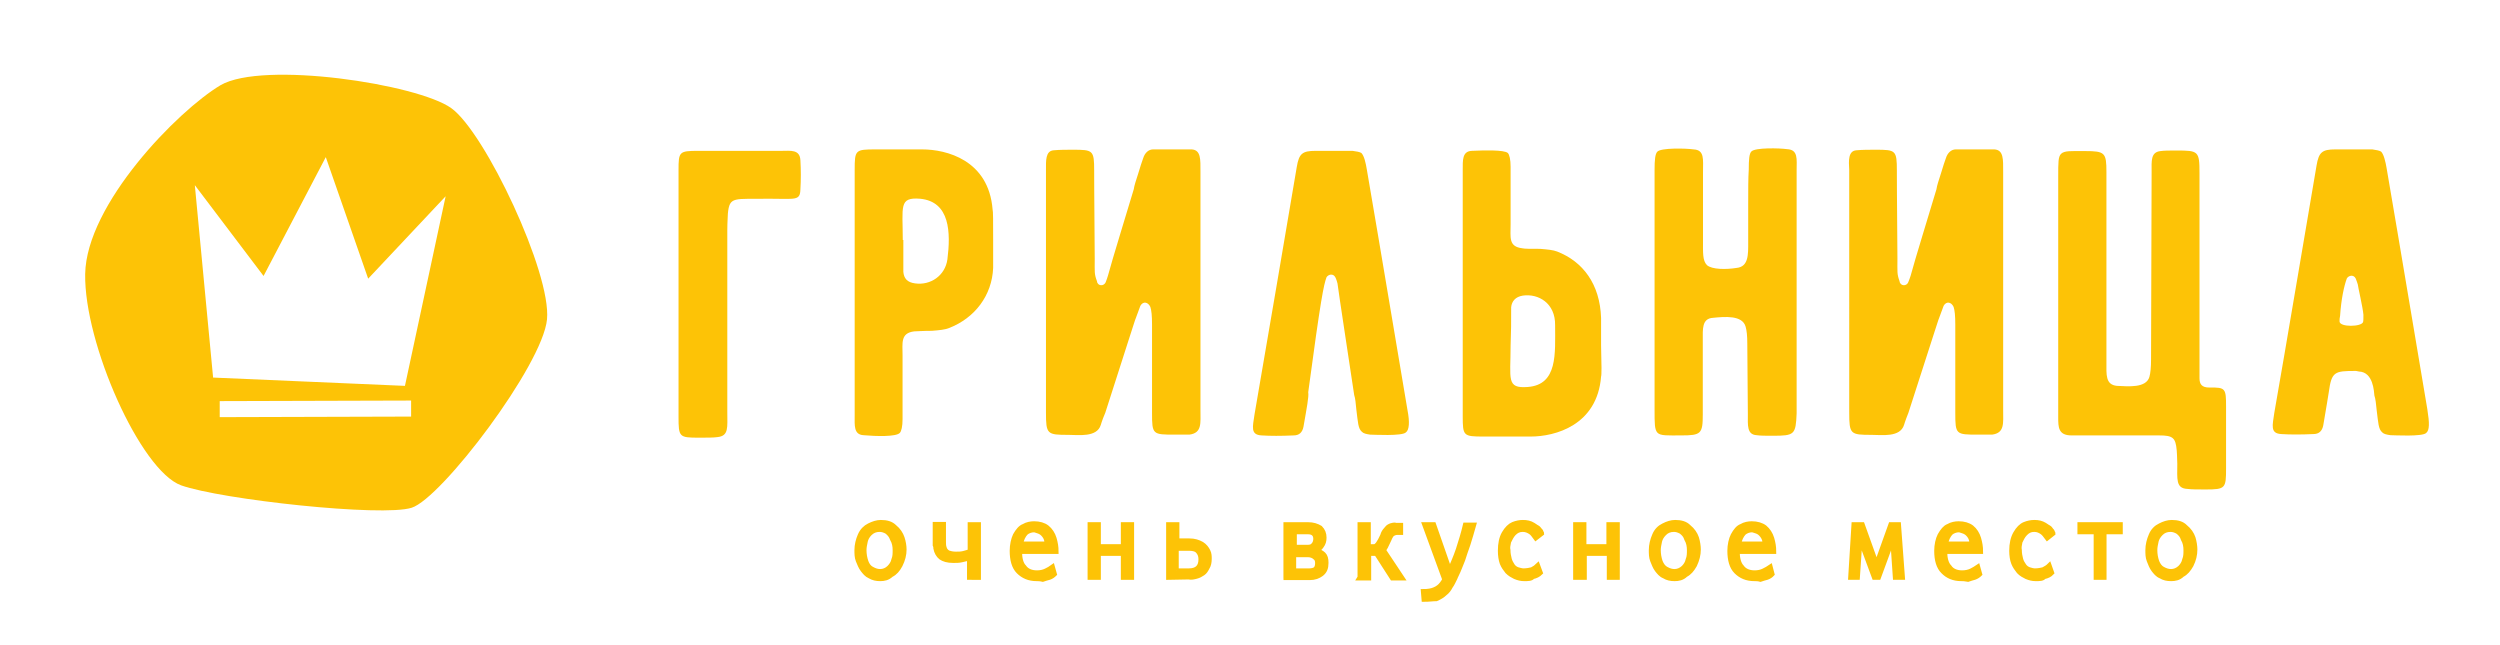
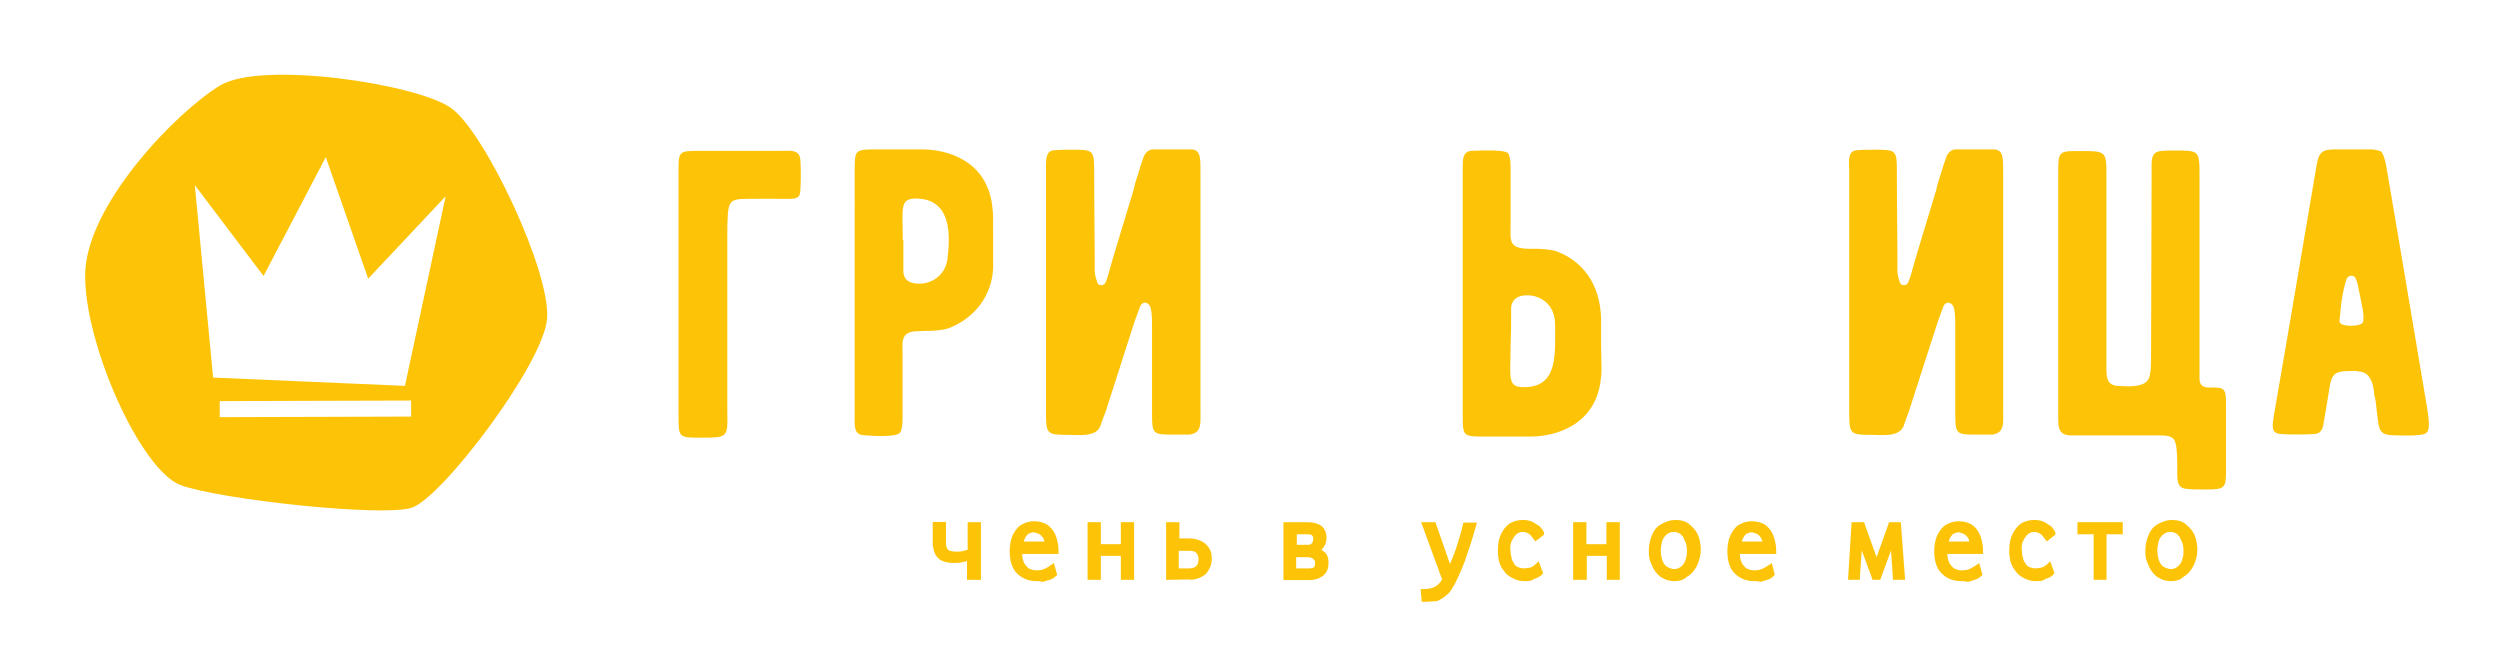
<svg xmlns="http://www.w3.org/2000/svg" version="1.2" baseProfile="tiny" id="Слой_1" x="0px" y="0px" viewBox="0 0 512 132" overflow="scroll" xml:space="preserve">
  <path fill-rule="evenodd" fill="#fdc306" d="M37.076,99.393  c-8.336-3.077-19.863-29.094-19.633-43.262  c0.23-14.306,18.944-33.457,27.739-38.693c8.68-5.029,40.323-0.23,47.235,4.707  c6.912,4.937,20.529,33.802,19.61,43.262  c-0.896,9.369-21.608,36.649-27.716,38.578  C78.341,105.914,45.343,102.332,37.076,99.393L37.076,99.393z M82.933,79.025  l8.336-38.83L75.401,57.072l-8.68-24.892L53.977,56.521L39.901,37.921  l3.743,39.405L82.933,79.025z M84.196,82.033L44.998,82.148v3.284l39.198-0.115  V82.033z" />
  <path fill-rule="evenodd" fill="#fdc306" d="M157.517,40.7c-7.21,0.115-8.106-0.574-8.45,3.054  c0,0.574-0.115,1.699-0.115,3.399v37.2c0,3.192,0.344,4.937-2.044,5.167  c-0.804,0.115-2.044,0.115-3.743,0.115c-4.087,0-4.202-0.115-4.202-4.317V34.844  c0-3.743,0.115-3.95,3.973-3.95H160.066c1.814,0,3.743-0.344,3.858,1.929  c0.115,2.021,0.115,3.95,0,5.947C163.855,41.159,162.959,40.7,157.517,40.7  L157.517,40.7z" />
  <path fill-rule="evenodd" fill="#fdc306" d="M203.397,49.265v5.603  c-0.23,5.626-3.743,10.264-9.024,12.308c-0.804,0.344-2.044,0.459-3.513,0.574  c-1.929,0-3.192,0.115-3.628,0.115c-2.847,0.344-2.388,2.365-2.388,4.937v13.02  c0,1.493-0.23,2.503-0.574,2.847c-0.781,0.804-4.822,0.689-7.417,0.459  c-2.044-0.115-1.814-2.044-1.814-3.973V34.798c0-4.087,0.115-4.202,4.294-4.202  h4.822c2.618,0,4.087,0,4.707,0c4.937,0,13.617,2.159,14.421,12.308  C203.397,43.18,203.397,45.292,203.397,49.265L203.397,49.265z M188.425,40.7  c-4.386-0.344-3.536,1.584-3.536,8.45h0.115v6.521  c0.115,1.355,0.804,2.159,2.388,2.365c3.169,0.459,6.177-1.584,6.636-4.914  C194.717,47.68,194.602,41.274,188.425,40.7L188.425,40.7z" />
  <path fill-rule="evenodd" fill="#fdc306" d="M215.797,30.779c1.263-0.115,2.618-0.115,3.973-0.115  c4.087,0,4.317,0.115,4.317,4.294c0-0.321,0,5.626,0.115,18.049  c0,2.71-0.115,3.054,0.459,4.593c0.092,1.01,1.47,1.125,1.814,0.115  c0.115-0.344,0.321-0.804,0.436-1.263c0.804-3.054,3.973-13.273,5.281-17.682  c0.115-0.804,0.459-1.814,0.896-3.169c0.459-1.493,0.804-2.618,1.033-3.192  c0.344-1.125,1.125-1.814,2.044-1.814h7.876  c1.929,0.115,1.814,2.044,1.814,4.593v48.773c0,2.733,0.344,4.707-2.273,5.052  h-2.939c-4.593,0-4.707,0-4.707-4.478V66.487c0-1.814-0.115-2.939-0.344-3.628  c-0.459-1.01-1.47-1.24-2.044-0.23l-1.01,2.733  c0.115-0.459-1.929,5.947-6.177,19.174l-0.459,1.125  c-0.23,0.574-0.344,1.033-0.459,1.355c-0.781,2.618-4.593,2.044-6.636,2.044  c-4.363,0-4.593-0.115-4.593-4.593V34.798  C214.213,32.938,214.098,30.894,215.797,30.779L215.797,30.779z" />
-   <path fill-rule="evenodd" fill="#fdc306" d="M266.959,87.36c-0.23,1.24-0.919,1.814-2.044,1.814  c-2.618,0.115-4.707,0.115-6.521,0c-2.388-0.115-1.814-1.814-1.47-4.294  c1.47-8.45,7.532-43.951,8.657-50.702c0.459-2.733,1.148-3.284,3.858-3.284  h7.555c0.781,0.115,1.47,0.207,1.814,0.436  c0.574,0.574,0.896,2.044,1.125,3.421c2.388,13.824,8.221,48.75,8.336,49.325  c0.459,2.388,0.344,3.973-0.344,4.478c-0.781,0.804-6.636,0.459-7.302,0.459  c-0.804-0.115-1.355-0.23-1.699-0.574c-0.804-0.689-0.804-1.929-1.148-4.593  c-0.115-1.24-0.207-2.273-0.436-2.939c-0.115-0.804-3.422-22.527-3.422-22.871  c-0.092-0.321-0.207-0.781-0.436-1.24c-0.459-0.896-1.493-0.574-1.814,0  c-0.574,1.584-1.148,4.202-3.743,23.537  C268.084,81.229,267.625,83.503,266.959,87.36L266.959,87.36z" />
  <path fill-rule="evenodd" fill="#fdc306" d="M327.903,77.096  c-0.781,10.035-9.461,12.308-14.398,12.308h-9.644  c-4.179,0-4.294-0.115-4.294-4.202V34.844c0-2.021-0.115-3.835,1.814-3.95  c2.595-0.115,6.636-0.23,7.417,0.436c0.344,0.344,0.574,1.378,0.574,2.847  v11.734c0,2.733-0.459,4.593,2.388,4.937c0.436,0.115,1.699,0.115,3.628,0.115  c1.47,0.115,2.71,0.23,3.513,0.551c5.259,2.044,8.772,6.636,9.001,13.617  v5.626C328.017,74.823,328.017,76.866,327.903,77.096L327.903,77.096z M311.874,60.54  c-1.493,0.23-2.273,1.148-2.388,2.388c0,5.052,0,3.054-0.115,7.876  c0,6.866-0.919,8.795,3.513,8.45c6.177-0.459,5.603-6.866,5.603-12.653  C318.557,62.078,315.043,60.08,311.874,60.54L311.874,60.54z" />
-   <path fill-rule="evenodd" fill="#fdc306" d="M363.059,89.243c-1.47,0-2.48,0-3.284-0.115  c-2.044-0.115-1.814-2.044-1.814-4.317l-0.115-14.513  c0-1.47-0.115-2.618-0.344-3.399c-0.666-2.388-4.294-2.044-6.636-1.814  c-2.365,0.115-2.136,2.365-2.136,4.593v15.201c0,3.95-0.344,4.294-4.386,4.294  c-2.824,0-4.294,0.115-4.914-0.574c-0.574-0.666-0.574-1.814-0.574-4.684V34.798  c0-2.044,0.115-3.284,0.574-3.743c0.781-0.804,5.833-0.689,7.417-0.459  c2.273,0.115,1.929,2.044,1.929,4.593v13.847c0,2.71-0.115,4.317,0.804,5.259  c1.01,0.919,3.973,0.919,6.062,0.574c2.503-0.23,2.388-2.824,2.388-5.259v-7.44  c0-3.284,0-5.718,0.115-7.417c0-2.044,0.092-3.307,0.551-3.743  c0.804-0.804,5.741-0.689,7.325-0.459c2.273,0.115,1.929,2.044,1.929,4.294  v49.807C367.766,89.014,367.537,89.243,363.059,89.243L363.059,89.243z" />
  <path fill-rule="evenodd" fill="#fdc306" d="M380.189,30.779c1.263-0.115,2.618-0.115,3.973-0.115  c4.087,0,4.317,0.115,4.317,4.294c0-0.321,0,5.626,0.115,18.049  c0,2.71-0.115,3.054,0.436,4.593c0.115,1.01,1.493,1.125,1.814,0.115  c0.115-0.344,0.344-0.804,0.459-1.263c0.804-3.054,3.973-13.273,5.281-17.682  c0.115-0.804,0.459-1.814,0.896-3.169c0.459-1.493,0.804-2.618,1.033-3.192  c0.344-1.125,1.125-1.814,2.044-1.814h7.876  c1.929,0.115,1.814,2.044,1.814,4.593v48.773c0,2.733,0.344,4.707-2.273,5.052  h-2.824c-4.593,0-4.707,0-4.707-4.478V66.487c0-1.814-0.115-2.939-0.344-3.628  c-0.459-1.01-1.47-1.24-2.044-0.23l-1.01,2.733  c0.115-0.459-1.929,5.947-6.2,19.174l-0.436,1.125  c-0.23,0.574-0.344,1.033-0.459,1.355c-0.804,2.618-4.593,2.044-6.636,2.044  c-4.363,0-4.593-0.115-4.593-4.593V34.798  C378.605,32.938,378.49,30.894,380.189,30.779L380.189,30.779z" />
  <path fill-rule="evenodd" fill="#fdc306" d="M455.898,83.273v12.653c0,4.087-0.115,4.317-4.202,4.317  c-1.699,0-2.824,0-3.743-0.115c-2.388-0.115-2.044-2.044-2.044-5.167  c0-1.125-0.115-2.618-0.115-2.71c-0.23-2.618-0.781-3.077-3.628-3.077h-17.911  c-2.733,0-2.733-1.699-2.733-3.743V36.222c0-3.077,0-4.087,0.574-4.707  c0.689-0.689,2.044-0.574,4.937-0.574c4.087,0,4.363,0.344,4.363,4.317v38.945  c0,2.503-0.23,4.593,2.159,4.822c2.388,0.115,5.947,0.459,6.636-1.814  c0.23-0.781,0.344-2.044,0.344-3.628l0.115-38.325  c0-2.273-0.23-4.087,1.814-4.317c0.781-0.115,1.814-0.115,3.284-0.115  c4.478,0,4.707,0.115,4.707,4.593v42.022c0,1.24,0.459,1.929,2.044,1.929  C455.784,79.323,455.898,79.53,455.898,83.273L455.898,83.273z" />
  <path fill-rule="evenodd" fill="#fdc306" d="M496.887,88.669c-0.781,0.804-6.636,0.459-7.302,0.459  c-0.804-0.115-1.378-0.23-1.699-0.574c-0.804-0.689-0.804-1.929-1.148-4.593  c-0.115-1.24-0.23-2.273-0.459-2.939c-0.092-0.804-0.207-4.822-3.169-4.937  c-0.459-0.115-0.666-0.115-0.666-0.115c-4.317,0-4.937,0.115-5.511,4.363  c-0.115,0.689-0.459,2.939-1.125,6.751c-0.23,1.24-0.919,1.814-2.044,1.814  c-2.618,0.115-4.707,0.115-6.522,0c-2.388-0.115-1.814-1.814-1.47-4.317  c2.021-11.39,7.876-46.202,8.657-50.679c0.459-2.733,1.148-3.307,3.858-3.307  h7.555c0.781,0.115,1.47,0.23,1.814,0.459  c0.551,0.574,0.896,2.044,1.125,3.399c2.388,13.847,8.221,48.773,8.336,49.347  C497.576,86.694,497.576,88.095,496.887,88.669L496.887,88.669z M484.028,64.466  c-0.115-1.493-1.148-5.856-1.148-6.2c-0.115-0.321-0.23-0.781-0.436-1.24  c-0.459-0.896-1.493-0.574-1.814,0c-0.574,1.584-1.148,4.202-1.378,7.647  c-0.115,0.459-0.115,0.804-0.115,1.148c0,1.24,4.593,1.125,4.822,0.115  C484.028,65.706,484.028,65.247,484.028,64.466L484.028,64.466z" />
-   <path fill-rule="evenodd" fill="#fdc306" stroke="#fdc306" stroke-miterlimit="10" d="M180.259,118.516  c-0.778,0-1.448-0.134-2.118-0.536c-0.643-0.268-1.046-0.804-1.448-1.314  c-0.402-0.536-0.67-1.207-0.938-1.877c-0.268-0.643-0.268-1.448-0.268-2.118  c0-1.046,0.268-2.118,0.67-3.03c0.402-0.938,1.072-1.609,1.85-1.984  c0.804-0.402,1.609-0.67,2.386-0.67c1.207,0,2.118,0.268,2.788,0.938  c0.804,0.643,1.314,1.448,1.582,2.252c0.268,0.778,0.402,1.716,0.402,2.359  c0,1.072-0.268,2.118-0.804,3.191c-0.509,0.938-1.046,1.582-1.85,1.984  C181.787,118.382,181.064,118.516,180.259,118.516L180.259,118.516z M180.259,117.042  c0.67,0,1.341-0.268,1.85-0.778c0.402-0.402,0.804-0.938,0.938-1.609  c0.268-0.643,0.268-1.314,0.268-1.984c0-0.778-0.134-1.582-0.536-2.252  c-0.268-0.778-0.67-1.18-1.18-1.582c-0.536-0.268-0.938-0.402-1.475-0.402  c-0.778,0-1.448,0.268-1.984,0.804c-0.536,0.536-0.778,1.046-0.912,1.582  c-0.134,0.67-0.268,1.207-0.268,1.85c0,0.804,0.134,1.609,0.402,2.386  c0.241,0.67,0.643,1.207,1.18,1.475  C179.214,116.908,179.723,117.042,180.259,117.042L180.259,117.042z" />
  <path fill-rule="evenodd" fill="#fdc306" stroke="#fdc306" stroke-miterlimit="10" d="M198.545,118.248v-3.968  c-0.536,0.134-0.938,0.241-1.582,0.375c-0.536,0.134-1.072,0.134-1.743,0.134  c-1.18,0-1.984-0.268-2.52-0.643c-0.509-0.402-0.912-1.072-1.046-1.85  c0-0.134,0-0.402-0.134-0.67c0-0.268,0-0.536,0-0.804v-3.432h1.716v3.566  c0,0.402,0,0.804,0.134,1.207c0.134,0.509,0.402,0.778,0.804,1.046  c0.402,0.134,0.912,0.268,1.582,0.268c0.536,0,1.072,0,1.582-0.134  c0.536-0.134,0.938-0.268,1.341-0.402v-5.496h1.716v10.805H198.545z" />
  <path fill-rule="evenodd" fill="#fdc306" stroke="#fdc306" stroke-miterlimit="10" d="M212.299,118.516  c-1.582,0-2.762-0.536-3.7-1.475c-0.912-0.912-1.314-2.386-1.314-4.236  c0-1.18,0.268-2.386,0.643-3.164c0.536-0.938,1.072-1.609,1.743-1.85  c0.643-0.402,1.448-0.536,2.118-0.536c1.046,0,1.984,0.268,2.628,0.778  c0.67,0.536,1.206,1.341,1.475,2.252c0.268,0.938,0.402,1.743,0.402,2.654  h-7.48c0,1.341,0.241,2.52,0.912,3.191c0.536,0.778,1.448,1.18,2.654,1.18  c0.67,0,1.314-0.134,1.85-0.402c0.536-0.241,0.938-0.509,1.314-0.778  l0.402,1.448c-0.268,0.268-0.643,0.536-1.046,0.67  c-0.536,0.134-0.938,0.268-1.341,0.402  C212.969,118.516,212.567,118.516,212.299,118.516L212.299,118.516z M209.055,111.411  h5.362c0-0.643-0.107-1.18-0.509-1.716c-0.402-0.536-0.804-0.778-1.207-0.912  c-0.402-0.134-0.778-0.268-0.912-0.268c-0.67,0-1.341,0.268-1.743,0.643  C209.591,109.695,209.189,110.366,209.055,111.411L209.055,111.411z" />
  <polygon fill-rule="evenodd" fill="#fdc306" stroke="#fdc306" stroke-miterlimit="10" points="223.238,118.248   223.238,107.443 224.954,107.443 224.954,111.948 230.048,111.948 230.048,107.443   231.764,107.443 231.764,118.248 230.048,118.248 230.048,113.342 224.954,113.342   224.954,118.248 " />
  <path fill-rule="evenodd" fill="#fdc306" stroke="#fdc306" stroke-miterlimit="10" d="M239.325,118.248v-10.805  h1.716v3.325h2.52c1.072,0,1.85,0.268,2.52,0.643  c0.67,0.402,1.046,0.938,1.314,1.475c0.268,0.536,0.268,1.046,0.268,1.582  c0,0.67-0.134,1.314-0.402,1.716c-0.268,0.536-0.509,0.938-0.912,1.207  c-0.402,0.268-0.804,0.509-1.341,0.643c-0.509,0.134-1.046,0.268-1.582,0.134  L239.325,118.248L239.325,118.248L239.325,118.248z M240.906,116.908h2.52  c1.716,0,2.52-0.778,2.52-2.386c0-0.778-0.268-1.314-0.67-1.716  c-0.402-0.402-1.046-0.509-1.85-0.509h-2.52V116.908z" />
  <path fill-rule="evenodd" fill="#fdc306" stroke="#fdc306" stroke-miterlimit="10" d="M263.347,118.248v-10.805  h4.504c1.072,0,1.85,0.268,2.52,0.67c0.536,0.536,0.804,1.18,0.804,1.984  c0,0.67-0.134,1.18-0.536,1.716c-0.268,0.402-0.67,0.804-1.18,0.938  c0.643,0.134,1.18,0.402,1.582,0.778c0.402,0.402,0.536,0.938,0.536,1.743  c0,1.046-0.268,1.716-0.938,2.252c-0.67,0.509-1.448,0.778-2.386,0.778h-4.906  V118.248z M265.09,112.082h2.628c0.67,0,1.072-0.134,1.341-0.536  c0.268-0.268,0.402-0.778,0.402-1.18c0-0.938-0.536-1.448-1.609-1.448h-2.762  V112.082z M265.09,116.908h3.03c0.536,0,1.072-0.134,1.341-0.375  c0.241-0.268,0.375-0.67,0.375-1.207c0-0.536-0.134-0.912-0.509-1.18  c-0.268-0.268-0.804-0.536-1.475-0.536h-2.896v3.298H265.09L265.09,116.908z" />
-   <path fill-rule="evenodd" fill="#fdc306" stroke="#fdc306" stroke-miterlimit="10" d="M278.523,118.248v-10.805  h1.716v4.504h1.206c0.509,0,1.046-0.778,1.716-2.252  c0.134-0.536,0.402-0.912,0.643-1.18c0.268-0.268,0.402-0.536,0.67-0.67  c0.268-0.134,0.536-0.268,0.67-0.268c0.268,0,0.536-0.134,0.643,0h1.072v1.475  h-0.67c-0.402,0-0.643,0.107-0.912,0.241c-0.268,0.134-0.536,0.536-0.804,1.207  c-0.536,1.18-0.912,1.984-1.18,2.118l3.834,5.764h-1.984l-3.244-5.041h-1.582  v5.041h-1.877L278.523,118.248L278.523,118.248z" />
  <path fill-rule="evenodd" fill="#fdc306" stroke="#fdc306" stroke-miterlimit="10" d="M291.633,122.753  l-0.134-1.609c0.912,0,1.716-0.134,2.252-0.375  c0.67-0.268,1.18-0.67,1.582-1.207c0.134-0.134,0.134-0.268,0.268-0.402  c0.134-0.134,0.134-0.268,0.268-0.509l-4.102-11.207h1.85l3.298,9.464  c0.536-1.314,1.207-2.762,1.743-4.37c0.509-1.582,1.046-3.298,1.448-5.014h1.716  c-0.402,1.448-0.804,2.762-1.18,3.968c-0.402,1.18-0.804,2.252-1.072,3.164  c-0.402,0.938-0.67,1.743-0.912,2.252c-0.268,0.67-0.536,1.072-0.67,1.475  c-0.268,0.509-0.536,1.18-0.938,1.716c-0.268,0.536-0.643,1.046-1.18,1.448  c-0.402,0.402-1.072,0.804-1.716,1.072  C293.483,122.618,292.679,122.753,291.633,122.753L291.633,122.753z" />
  <path fill-rule="evenodd" fill="#fdc306" stroke="#fdc306" stroke-miterlimit="10" d="M312.144,118.516  c-0.643,0-1.18-0.134-1.85-0.402c-0.536-0.268-1.046-0.536-1.582-1.072  c-0.402-0.509-0.804-1.046-1.072-1.716c-0.241-0.67-0.375-1.582-0.375-2.52  c0-1.448,0.241-2.654,0.778-3.566c0.536-0.938,1.207-1.582,1.85-1.85  c0.67-0.268,1.341-0.402,1.984-0.402c0.804,0,1.475,0.134,2.118,0.536  c0.268,0.134,0.536,0.402,0.804,0.509c0.268,0.134,0.402,0.402,0.536,0.536  c0.134,0.134,0.268,0.268,0.268,0.402c0.134,0.134,0.134,0.268,0.134,0.268  l-1.207,0.938c-0.402-0.536-0.643-0.938-1.046-1.207  c-0.402-0.268-0.938-0.536-1.609-0.536c-0.778,0-1.314,0.268-1.85,0.804  c-0.509,0.536-0.778,1.18-1.046,1.716c-0.134,0.67-0.268,1.207-0.134,1.716  c0,0.67,0.134,1.341,0.268,1.85c0.134,0.536,0.402,0.938,0.643,1.341  c0.268,0.402,0.67,0.67,1.072,0.804c0.402,0.107,0.804,0.241,1.18,0.241  c0.67,0,1.341-0.134,1.743-0.241c0.509-0.268,0.912-0.536,1.18-0.804  l0.536,1.448c-0.402,0.402-0.938,0.67-1.582,0.804  C313.619,118.516,312.948,118.516,312.144,118.516L312.144,118.516z" />
  <polygon fill-rule="evenodd" fill="#fdc306" stroke="#fdc306" stroke-miterlimit="10" points="322.681,118.248   322.681,107.443 324.397,107.443 324.397,111.948 329.491,111.948 329.491,107.443   331.234,107.443 331.234,118.248 329.571,118.248 329.571,113.342 324.477,113.342   324.477,118.248 " />
  <path fill-rule="evenodd" fill="#fdc306" stroke="#fdc306" stroke-miterlimit="10" d="M342.95,118.516  c-0.804,0-1.475-0.134-2.118-0.536c-0.67-0.268-1.072-0.804-1.475-1.314  c-0.402-0.536-0.643-1.207-0.912-1.877c-0.268-0.643-0.268-1.448-0.268-2.118  c0-1.046,0.268-2.118,0.67-3.03c0.375-0.938,1.046-1.609,1.85-1.984  c0.777-0.402,1.582-0.67,2.386-0.67c1.18,0,2.118,0.268,2.762,0.938  c0.804,0.643,1.341,1.448,1.609,2.252c0.241,0.778,0.375,1.716,0.375,2.359  c0,1.072-0.268,2.118-0.777,3.191c-0.536,0.938-1.072,1.582-1.85,1.984  C344.532,118.382,343.728,118.516,342.95,118.516L342.95,118.516z M342.95,117.042  c0.643,0,1.314-0.268,1.85-0.778c0.402-0.402,0.778-0.938,0.912-1.609  c0.268-0.643,0.268-1.314,0.268-1.984c0-0.778-0.134-1.582-0.536-2.252  c-0.241-0.778-0.643-1.18-1.18-1.582c-0.536-0.268-0.938-0.402-1.448-0.402  c-0.804,0-1.475,0.268-1.984,0.804c-0.536,0.536-0.804,1.046-0.938,1.582  c-0.134,0.67-0.268,1.207-0.268,1.85c0,0.804,0.134,1.609,0.402,2.386  c0.268,0.67,0.67,1.207,1.18,1.475  C341.878,116.908,342.414,117.042,342.95,117.042L342.95,117.042z" />
  <path fill-rule="evenodd" fill="#fdc306" stroke="#fdc306" stroke-miterlimit="10" d="M359.305,118.516  c-1.609,0-2.788-0.536-3.727-1.475c-0.912-0.912-1.314-2.386-1.314-4.236  c0-1.18,0.268-2.386,0.67-3.164c0.509-0.938,1.046-1.609,1.716-1.85  c0.643-0.402,1.448-0.536,2.118-0.536c1.046,0,1.984,0.268,2.654,0.778  c0.643,0.536,1.18,1.341,1.448,2.252c0.268,0.938,0.402,1.743,0.402,2.654  h-7.48c0,1.341,0.268,2.52,0.912,3.191c0.536,0.778,1.475,1.18,2.654,1.18  c0.67,0,1.314-0.134,1.85-0.402c0.536-0.241,0.938-0.509,1.341-0.778  l0.375,1.448c-0.241,0.268-0.643,0.536-1.046,0.67  c-0.536,0.134-0.938,0.268-1.341,0.402  C360.083,118.516,359.68,118.516,359.305,118.516L359.305,118.516z M356.114,111.411  h5.362c0-0.643-0.134-1.18-0.536-1.716c-0.402-0.536-0.778-0.778-1.18-0.912  c-0.402-0.134-0.804-0.268-0.938-0.268c-0.643,0-1.314,0.268-1.716,0.643  C356.651,109.695,356.249,110.366,356.114,111.411L356.114,111.411z" />
  <polygon fill-rule="evenodd" fill="#fdc306" stroke="#fdc306" stroke-miterlimit="10" points="379.011,118.248   379.682,107.443 381.397,107.443 384.32,115.594 387.242,107.443 388.824,107.443   389.629,118.248 388.154,118.248 387.618,110.366 384.722,118.248 383.864,118.248   380.942,110.366 380.405,118.248 " />
  <path fill-rule="evenodd" fill="#fdc306" stroke="#fdc306" stroke-miterlimit="10" d="M401.667,118.516  c-1.582,0-2.788-0.536-3.7-1.475c-0.938-0.912-1.341-2.386-1.341-4.236  c0-1.18,0.268-2.386,0.67-3.164c0.536-0.938,1.072-1.609,1.716-1.85  c0.67-0.402,1.475-0.536,2.118-0.536c1.072,0,1.984,0.268,2.654,0.778  c0.67,0.536,1.18,1.341,1.448,2.252c0.268,0.938,0.402,1.743,0.402,2.654  h-7.346c0,1.341,0.268,2.52,0.938,3.191c0.509,0.778,1.448,1.18,2.628,1.18  c0.67,0,1.341-0.134,1.877-0.402c0.509-0.241,0.912-0.509,1.314-0.778  l0.402,1.448c-0.268,0.268-0.67,0.536-1.072,0.67  c-0.536,0.134-0.912,0.268-1.314,0.402  C402.391,118.516,401.989,118.516,401.667,118.516L401.667,118.516z M398.476,111.411  h5.362c0-0.643-0.107-1.18-0.509-1.716c-0.402-0.536-0.804-0.778-1.207-0.912  c-0.402-0.134-0.778-0.268-0.912-0.268c-0.67,0-1.341,0.268-1.743,0.643  C399.013,109.695,398.61,110.366,398.476,111.411L398.476,111.411z" />
  <path fill-rule="evenodd" fill="#fdc306" stroke="#fdc306" stroke-miterlimit="10" d="M416.896,118.516  c-0.67,0-1.18-0.134-1.85-0.402c-0.536-0.268-1.072-0.536-1.582-1.072  c-0.402-0.509-0.804-1.046-1.072-1.716c-0.268-0.67-0.402-1.582-0.402-2.52  c0-1.448,0.268-2.654,0.804-3.566c0.536-0.938,1.18-1.582,1.85-1.85  c0.67-0.268,1.314-0.402,1.984-0.402c0.804,0,1.448,0.134,2.118,0.536  c0.268,0.134,0.536,0.402,0.804,0.509c0.268,0.134,0.402,0.402,0.509,0.536  c0.134,0.134,0.268,0.268,0.268,0.402c0.134,0.134,0.134,0.268,0.134,0.268  l-1.18,0.938c-0.402-0.536-0.67-0.938-1.072-1.207  c-0.375-0.268-0.912-0.536-1.582-0.536c-0.804,0-1.314,0.268-1.85,0.804  c-0.536,0.536-0.804,1.18-1.072,1.716c-0.134,0.67-0.241,1.207-0.134,1.716  c0,0.67,0.134,1.341,0.268,1.85c0.134,0.536,0.402,0.938,0.67,1.341  c0.268,0.402,0.67,0.67,1.072,0.804c0.375,0.107,0.778,0.241,1.18,0.241  c0.67,0,1.314-0.134,1.716-0.241c0.536-0.268,0.938-0.536,1.206-0.804  l0.509,1.448c-0.375,0.402-0.912,0.67-1.582,0.804  C418.343,118.516,417.7,118.516,416.896,118.516L416.896,118.516z" />
  <polygon fill-rule="evenodd" fill="#fdc306" stroke="#fdc306" stroke-miterlimit="10" points="429.282,118.248   429.282,108.918 425.958,108.918 425.958,107.443 434.243,107.443 434.243,108.918   430.918,108.918 430.918,118.248 " />
  <path fill-rule="evenodd" fill="#fdc306" stroke="#fdc306" stroke-miterlimit="10" d="M444.645,118.516  c-0.804,0-1.475-0.134-2.118-0.536c-0.67-0.268-1.072-0.804-1.475-1.314  c-0.402-0.536-0.643-1.207-0.912-1.877c-0.268-0.643-0.268-1.448-0.268-2.118  c0-1.046,0.268-2.118,0.67-3.03c0.375-0.938,1.046-1.609,1.85-1.984  c0.778-0.402,1.582-0.67,2.386-0.67c1.18,0,2.118,0.268,2.762,0.938  c0.804,0.643,1.341,1.448,1.609,2.252c0.241,0.778,0.375,1.716,0.375,2.359  c0,1.072-0.241,2.118-0.778,3.191c-0.536,0.938-1.072,1.582-1.85,1.984  C446.227,118.382,445.423,118.516,444.645,118.516L444.645,118.516z M444.645,117.042  c0.643,0,1.314-0.268,1.85-0.778c0.402-0.402,0.778-0.938,0.912-1.609  c0.268-0.643,0.268-1.314,0.268-1.984c0-0.778-0.134-1.582-0.536-2.252  c-0.241-0.778-0.643-1.18-1.18-1.582c-0.536-0.268-0.938-0.402-1.448-0.402  c-0.804,0-1.475,0.268-1.984,0.804c-0.536,0.536-0.804,1.046-0.938,1.582  c-0.134,0.67-0.268,1.207-0.268,1.85c0,0.804,0.134,1.609,0.402,2.386  c0.268,0.67,0.67,1.207,1.18,1.475  C443.573,116.908,444.109,117.042,444.645,117.042L444.645,117.042z" />
</svg>